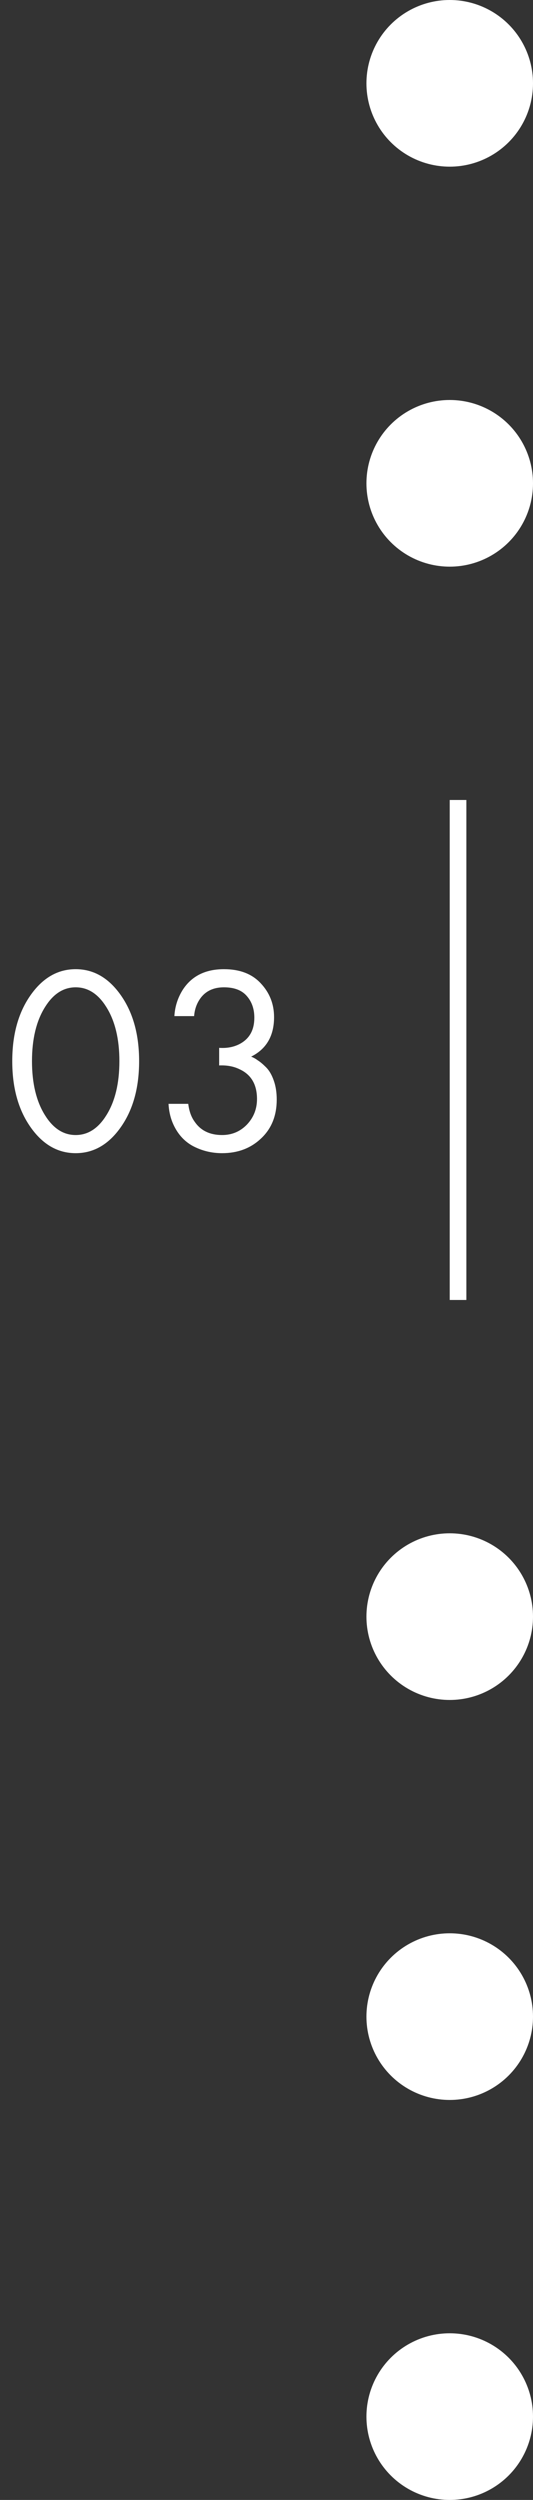
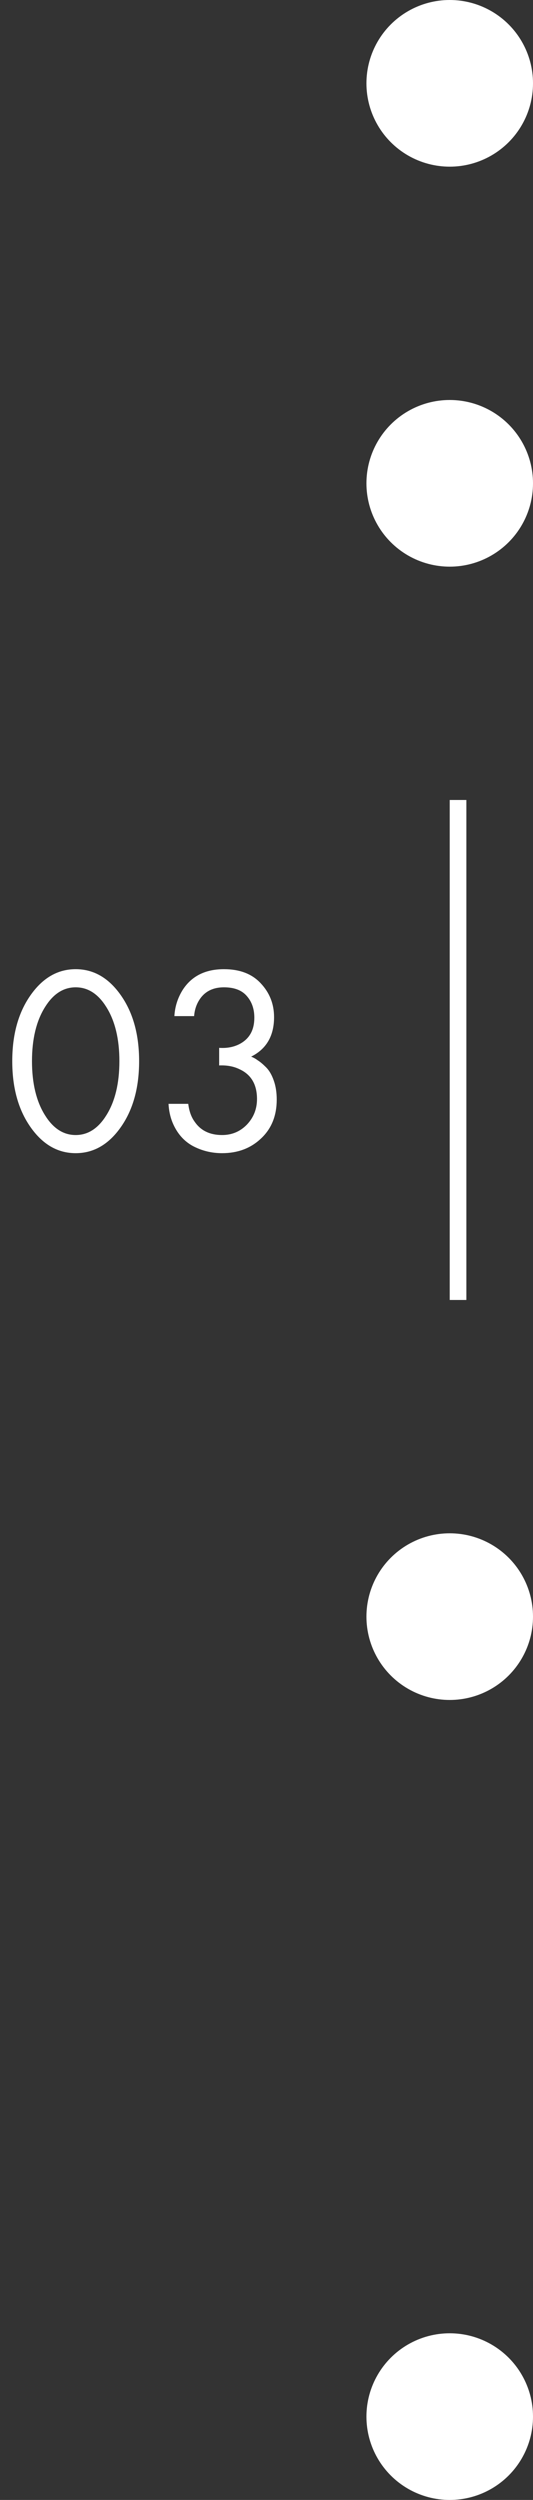
<svg xmlns="http://www.w3.org/2000/svg" width="32" height="150" viewBox="0 0 32 150" fill="none">
  <rect x="0" y="0" width="32" height="150" fill="#333333" stroke="none" />
  <path d="M7.28 67.592C6.544 68.659 5.632 69.192 4.544 69.192C3.456 69.192 2.544 68.659 1.808 67.592C1.093 66.557 0.736 65.251 0.736 63.672C0.736 62.093 1.093 60.787 1.808 59.752C2.544 58.685 3.456 58.152 4.544 58.152C5.632 58.152 6.544 58.685 7.28 59.752C7.995 60.787 8.352 62.093 8.352 63.672C8.352 65.251 7.995 66.557 7.28 67.592ZM6.384 60.424C5.893 59.635 5.28 59.24 4.544 59.24C3.808 59.24 3.195 59.635 2.704 60.424C2.181 61.256 1.92 62.339 1.92 63.672C1.92 65.005 2.181 66.088 2.704 66.92C3.195 67.709 3.808 68.104 4.544 68.104C5.28 68.104 5.893 67.709 6.384 66.92C6.907 66.088 7.168 65.005 7.168 63.672C7.168 62.339 6.907 61.256 6.384 60.424ZM11.654 60.968H10.47C10.502 60.403 10.667 59.88 10.966 59.4C11.499 58.568 12.326 58.152 13.446 58.152C14.395 58.152 15.131 58.435 15.654 59C16.187 59.565 16.454 60.243 16.454 61.032C16.454 62.152 15.995 62.941 15.078 63.4C15.216 63.453 15.35 63.528 15.478 63.624C15.616 63.709 15.782 63.848 15.974 64.04C16.166 64.232 16.32 64.499 16.438 64.84C16.555 65.171 16.614 65.549 16.614 65.976C16.614 66.947 16.299 67.725 15.67 68.312C15.051 68.899 14.272 69.192 13.334 69.192C12.704 69.192 12.118 69.048 11.574 68.76C11.03 68.461 10.624 67.992 10.358 67.352C10.219 67.011 10.139 66.637 10.118 66.232H11.302C11.355 66.669 11.483 67.027 11.686 67.304C12.048 67.837 12.598 68.104 13.334 68.104C13.92 68.104 14.416 67.896 14.822 67.48C15.227 67.053 15.43 66.541 15.43 65.944C15.43 65.069 15.078 64.472 14.374 64.152C14.022 63.981 13.616 63.907 13.158 63.928V62.872C13.616 62.904 14.022 62.829 14.374 62.648C14.971 62.339 15.27 61.811 15.27 61.064C15.27 60.541 15.12 60.109 14.822 59.768C14.523 59.416 14.064 59.24 13.446 59.24C12.848 59.24 12.39 59.443 12.07 59.848C11.824 60.168 11.686 60.541 11.654 60.968Z" fill="white" />
  <circle cx="27" cy="5" r="5" fill="white" />
  <circle cx="27" cy="29" r="5" fill="white" />
  <circle cx="27" cy="97" r="5" fill="white" />
-   <circle cx="27" cy="121" r="5" fill="white" />
  <circle cx="27" cy="145" r="5" fill="white" />
  <line x1="27.5" y1="48" x2="27.5" y2="78" stroke="white" />
</svg>